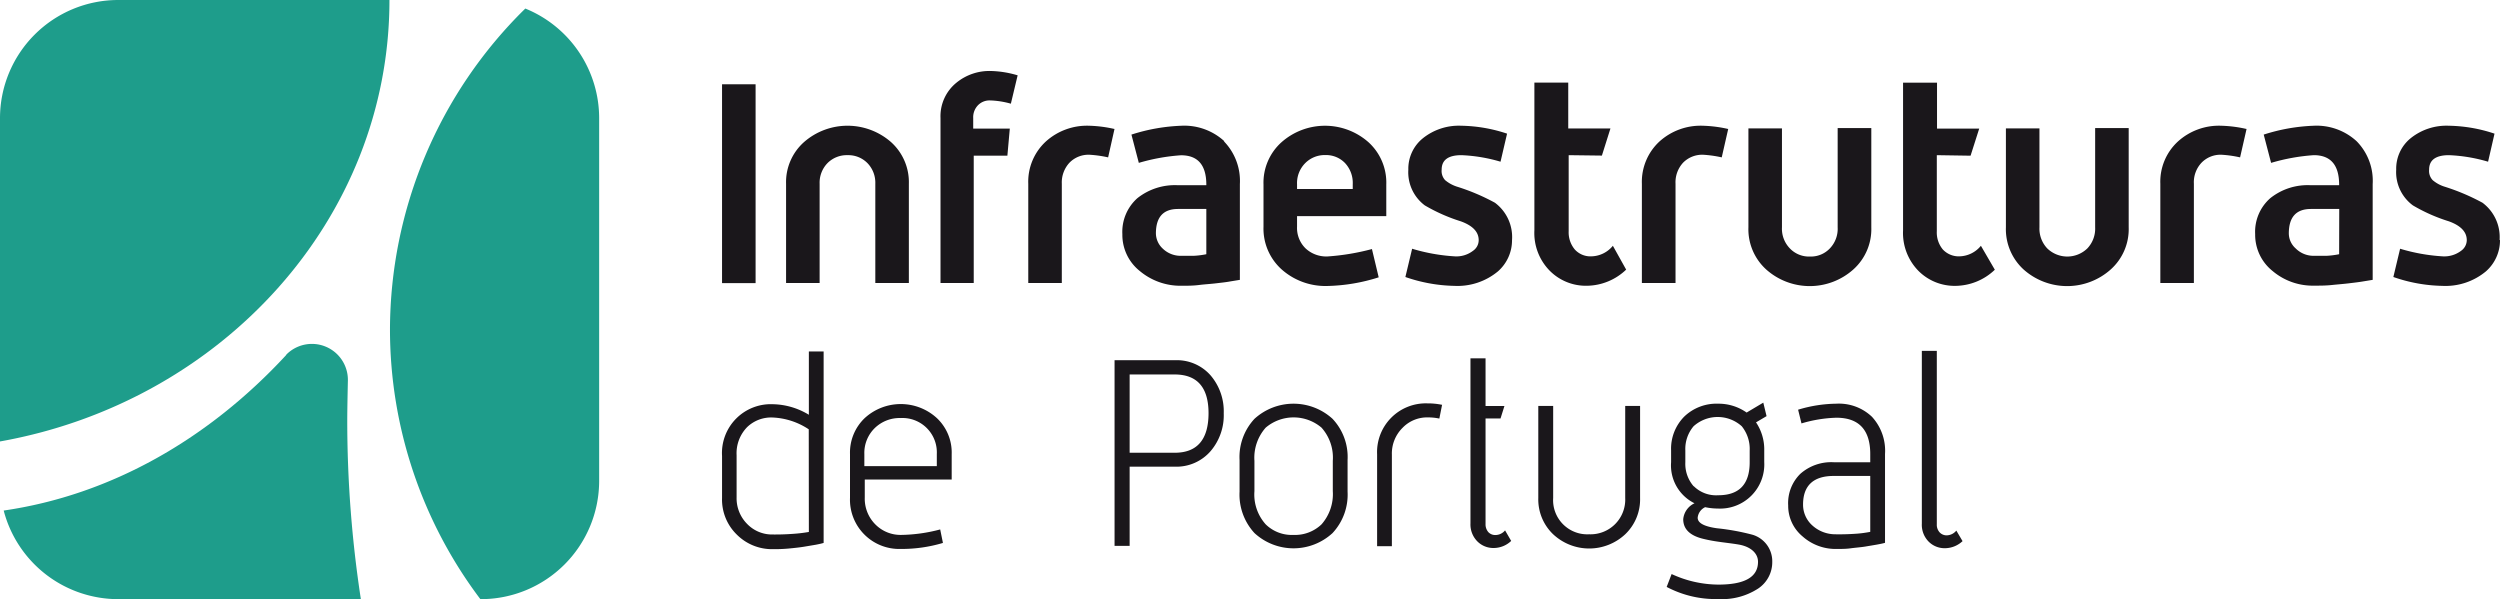
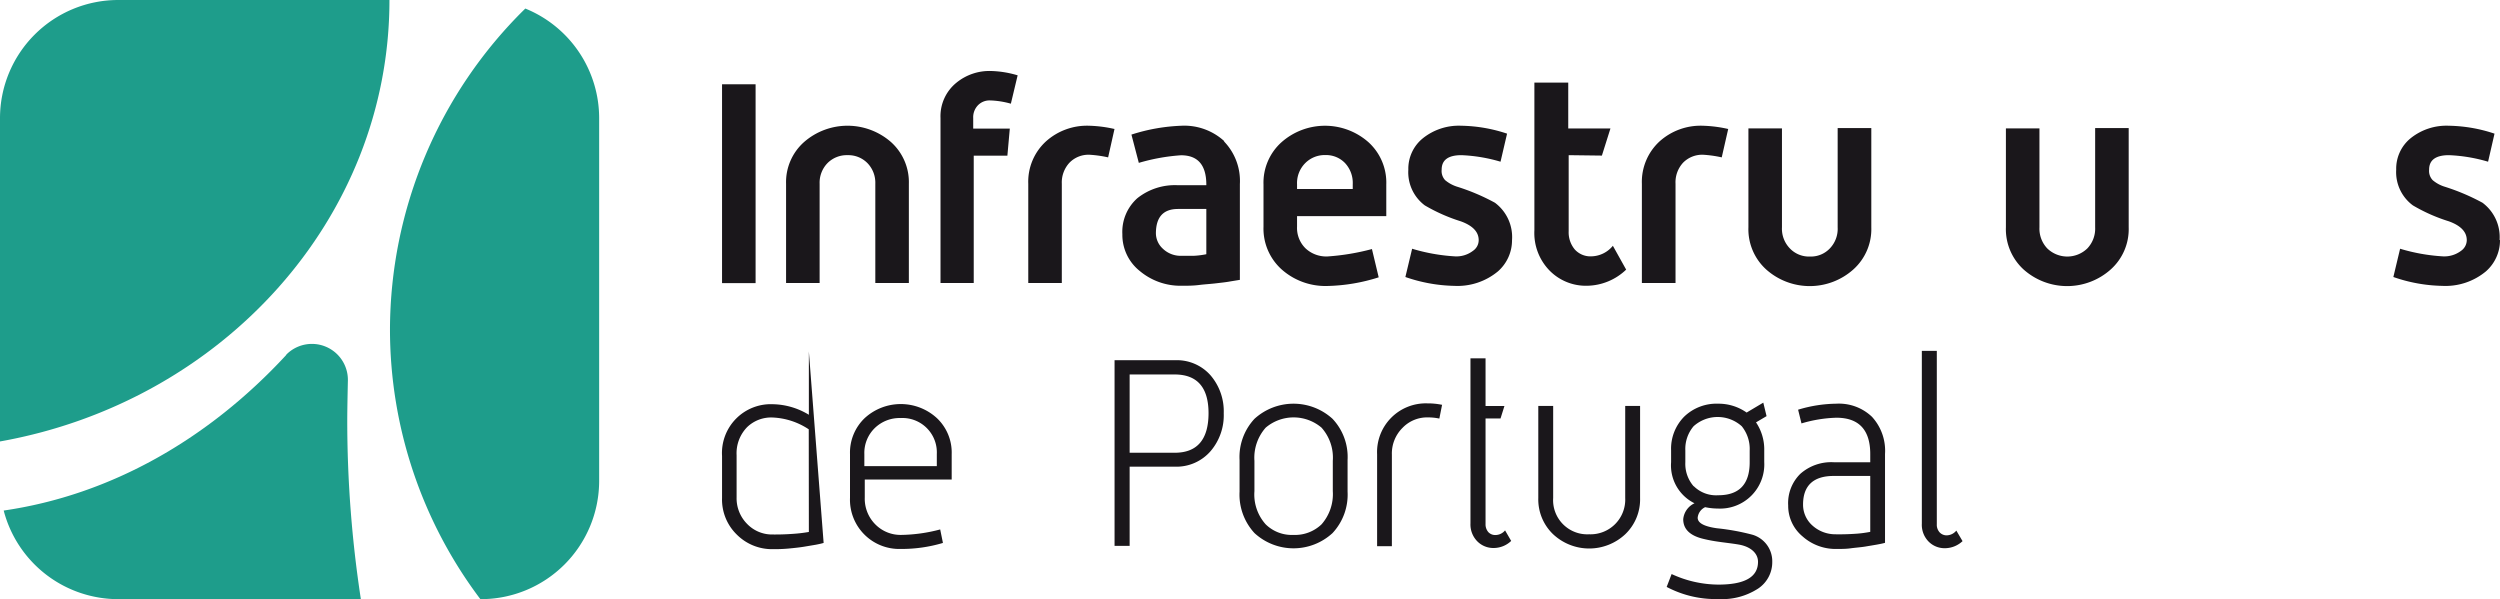
<svg xmlns="http://www.w3.org/2000/svg" id="Camada_1" data-name="Camada 1" viewBox="0 0 237 56.81">
  <defs>
    <style>.cls-1{fill:none;}.cls-2{clip-path:url(#clip-path);}.cls-3{fill:#1e9d8b;}.cls-4{fill:#1a171b;}</style>
    <clipPath id="clip-path" transform="translate(-2.84 -3.08)">
      <rect class="cls-1" x="-317.48" y="-127.26" width="842" height="595.22" />
    </clipPath>
  </defs>
  <title>Logo_Infraestruturas de Portugal</title>
  <g class="cls-2">
    <path class="cls-3" d="M29.94,36.77h0C22.63,44.67,13.39,50,3.19,51.48a11.23,11.23,0,0,0,10.86,8.4h23a111.82,111.82,0,0,1-1.29-17c0-1.18.06-3.68.06-3.75A3.41,3.41,0,0,0,30,36.68Z" transform="translate(-2.84 -3.08)" />
    <path class="cls-3" d="M39.81,34.32a42.45,42.45,0,0,0,8.57,25.56h0A11.22,11.22,0,0,0,59.64,48.66V14.3a11.22,11.22,0,0,0-7-10.41A42.73,42.73,0,0,0,39.81,34.32" transform="translate(-2.84 -3.08)" />
    <path class="cls-3" d="M2.84,14.3V44.93c21-3.74,36.92-21.06,36.92-41.85H14.05A11.21,11.21,0,0,0,2.84,14.3" transform="translate(-2.84 -3.08)" />
-     <path class="cls-4" d="M226.25,16.47A5.61,5.61,0,0,0,222.19,15a17.42,17.42,0,0,0-4.75.84l.7,2.68a18.67,18.67,0,0,1,4.05-.73c1.6,0,2.4.94,2.4,2.8v.05h-2.68a5.67,5.67,0,0,0-3.85,1.23,4.24,4.24,0,0,0-1.43,3.41,4.39,4.39,0,0,0,1.65,3.49,5.9,5.9,0,0,0,3.93,1.39c.56,0,1.11,0,1.68-.06s1.12-.1,1.61-.16.95-.11,1.35-.18l.92-.15V20.53a5.34,5.34,0,0,0-1.52-4.06m-1.66,10.71a7.82,7.82,0,0,1-1.18.15l-1.16,0h0a2.39,2.39,0,0,1-1.78-.7,1.91,1.91,0,0,1-.65-1.42c0-1.55.7-2.32,2.1-2.32h2.68Z" transform="translate(-2.84 -3.08)" />
    <path class="cls-4" d="M222.24,30.17h0Z" transform="translate(-2.84 -3.08)" />
    <path class="cls-4" d="M118.91,16.47A5.61,5.61,0,0,0,114.85,15a17.42,17.42,0,0,0-4.75.84l.7,2.68a18.49,18.49,0,0,1,4-.72q2.4,0,2.4,2.79v.05h-2.68a5.71,5.71,0,0,0-3.86,1.23,4.27,4.27,0,0,0-1.42,3.41,4.38,4.38,0,0,0,1.65,3.49,6,6,0,0,0,3.93,1.4c.56,0,1.11,0,1.67-.07s1.12-.1,1.62-.16,1-.11,1.35-.18l.92-.15V20.53a5.39,5.39,0,0,0-1.52-4.06m-1.66,10.71a7.82,7.82,0,0,1-1.18.15c-.35,0-.74,0-1.17,0h0a2.44,2.44,0,0,1-1.79-.69,2,2,0,0,1-.64-1.43c0-1.55.7-2.32,2.1-2.32h2.68Z" transform="translate(-2.84 -3.08)" />
    <path class="cls-4" d="M151.55,17.79V25a2.53,2.53,0,0,0,.58,1.73,2,2,0,0,0,1.61.65,2.7,2.7,0,0,0,2-1L157,28.64a5.47,5.47,0,0,1-3.75,1.53,4.82,4.82,0,0,1-3.5-1.43,5.09,5.09,0,0,1-1.45-3.83v-14h3.21v4.35h4l-.81,2.57Z" transform="translate(-2.84 -3.08)" />
    <path class="cls-4" d="M99.31,10.23l-.64,2.68a8,8,0,0,0-2-.31,1.52,1.52,0,0,0-1.11.45,1.63,1.63,0,0,0-.46,1.22v1h3.47l-.23,2.57H95.15V29.91H92V14.27a4.09,4.09,0,0,1,1.51-3.35,4.94,4.94,0,0,1,3.26-1.11,9.62,9.62,0,0,1,2.57.42" transform="translate(-2.84 -3.08)" />
-     <path class="cls-4" d="M186.45,17.79V25a2.52,2.52,0,0,0,.57,1.73,2.06,2.06,0,0,0,1.61.65,2.7,2.7,0,0,0,2-1l1.32,2.27a5.47,5.47,0,0,1-3.74,1.53,4.84,4.84,0,0,1-3.51-1.43,5.13,5.13,0,0,1-1.45-3.83v-14h3.22v4.35h4l-.82,2.57Z" transform="translate(-2.84 -3.08)" />
    <rect class="cls-4" x="68.45" y="7.99" width="3.18" height="18.85" />
    <path class="cls-4" d="M89,29.91H85.82V20.5a2.67,2.67,0,0,0-.74-1.95,2.54,2.54,0,0,0-1.89-.76,2.57,2.57,0,0,0-1.91.76,2.67,2.67,0,0,0-.74,1.95v9.41H77.36V20.5a5.08,5.08,0,0,1,1.7-3.95,6.26,6.26,0,0,1,8.25,0A5.11,5.11,0,0,1,89,20.5Z" transform="translate(-2.84 -3.08)" />
    <path class="cls-4" d="M108.5,15.28,107.89,18a10.93,10.93,0,0,0-1.76-.25,2.52,2.52,0,0,0-1.9.75,2.75,2.75,0,0,0-.73,2v9.41h-3.18V20.5a5.18,5.18,0,0,1,1.66-4A5.82,5.82,0,0,1,106.1,15a12.11,12.11,0,0,1,2.4.31" transform="translate(-2.84 -3.08)" />
    <path class="cls-4" d="M134.26,23.57H125.8v1a2.71,2.71,0,0,0,.8,2.05,2.87,2.87,0,0,0,2.11.77,21.91,21.91,0,0,0,4.19-.7l.64,2.68a17.16,17.16,0,0,1-4.83.82,6.25,6.25,0,0,1-4.37-1.57,5.2,5.2,0,0,1-1.72-4.05v-4a5.15,5.15,0,0,1,1.7-4,6.22,6.22,0,0,1,8.26,0,5.17,5.17,0,0,1,1.68,4ZM131.08,21v-.45a2.76,2.76,0,0,0-.72-2,2.49,2.49,0,0,0-1.88-.77,2.6,2.6,0,0,0-1.91.77,2.68,2.68,0,0,0-.77,2V21Z" transform="translate(-2.84 -3.08)" />
    <path class="cls-4" d="M146.18,25.81a3.92,3.92,0,0,1-1.34,3,6,6,0,0,1-4.13,1.37,14.93,14.93,0,0,1-4.64-.84l.64-2.68a17.53,17.53,0,0,0,4,.72,2.59,2.59,0,0,0,1.78-.53,1.22,1.22,0,0,0,.53-1c0-.79-.57-1.38-1.7-1.79a16.34,16.34,0,0,1-3.41-1.51,3.92,3.92,0,0,1-1.56-3.38,3.72,3.72,0,0,1,1.4-3A5.46,5.46,0,0,1,141.38,15a14.34,14.34,0,0,1,4.33.75l-.62,2.66a15.08,15.08,0,0,0-3.71-.62c-1.25,0-1.87.46-1.87,1.37a1.27,1.27,0,0,0,.33,1,3.33,3.33,0,0,0,1.17.63,19.79,19.79,0,0,1,3.55,1.51,4.06,4.06,0,0,1,1.62,3.55" transform="translate(-2.84 -3.08)" />
    <path class="cls-4" d="M166.68,15.28,166.06,18a10.79,10.79,0,0,0-1.76-.25,2.54,2.54,0,0,0-1.9.75,2.74,2.74,0,0,0-.72,2v9.41h-3.19V20.5a5.21,5.21,0,0,1,1.66-4A5.82,5.82,0,0,1,164.27,15a12.2,12.2,0,0,1,2.41.31" transform="translate(-2.84 -3.08)" />
    <path class="cls-4" d="M180.24,24.63a5.13,5.13,0,0,1-1.71,4,6.2,6.2,0,0,1-8.25,0,5.15,5.15,0,0,1-1.69-4V15.25h3.18v9.38a2.68,2.68,0,0,0,.75,2,2.5,2.5,0,0,0,1.91.77,2.47,2.47,0,0,0,1.88-.77,2.68,2.68,0,0,0,.74-2V15.22h3.19Z" transform="translate(-2.84 -3.08)" />
    <path class="cls-4" d="M204.64,24.63a5.13,5.13,0,0,1-1.71,4,6.2,6.2,0,0,1-8.25,0,5.18,5.18,0,0,1-1.68-4V15.25h3.18v9.38a2.72,2.72,0,0,0,.74,2,2.73,2.73,0,0,0,3.8,0,2.72,2.72,0,0,0,.74-2V15.22h3.18Z" transform="translate(-2.84 -3.08)" />
-     <path class="cls-4" d="M215.82,15.28,215.2,18a10.65,10.65,0,0,0-1.76-.25,2.5,2.5,0,0,0-1.89.75,2.7,2.7,0,0,0-.73,2v9.41h-3.18V20.5a5.18,5.18,0,0,1,1.66-4A5.79,5.79,0,0,1,213.41,15a12.11,12.11,0,0,1,2.41.31" transform="translate(-2.84 -3.08)" />
    <path class="cls-4" d="M239.84,25.81a3.92,3.92,0,0,1-1.34,3,6,6,0,0,1-4.14,1.37,14.87,14.87,0,0,1-4.63-.84l.64-2.68a17.55,17.55,0,0,0,4,.72,2.64,2.64,0,0,0,1.79-.53,1.25,1.25,0,0,0,.53-1c0-.79-.57-1.38-1.7-1.79a16.07,16.07,0,0,1-3.41-1.51A3.92,3.92,0,0,1,230,19.16a3.72,3.72,0,0,1,1.4-3A5.42,5.42,0,0,1,235,15a14.28,14.28,0,0,1,4.32.75l-.61,2.66a15.16,15.16,0,0,0-3.71-.62c-1.25,0-1.88.46-1.88,1.37a1.27,1.27,0,0,0,.34,1,3.24,3.24,0,0,0,1.17.63,20.16,20.16,0,0,1,3.55,1.51,4.06,4.06,0,0,1,1.62,3.55" transform="translate(-2.84 -3.08)" />
    <path class="cls-4" d="M143.67,42.75v10a1.12,1.12,0,0,0,.26.77.89.89,0,0,0,.71.28,1.19,1.19,0,0,0,.88-.44l.58,1a2.41,2.41,0,0,1-1.66.67,2.13,2.13,0,0,1-1.55-.63,2.28,2.28,0,0,1-.65-1.7V37.05h1.43v4.52h1.79l-.37,1.18Z" transform="translate(-2.84 -3.08)" />
    <path class="cls-4" d="M186.45,52.77a1.07,1.07,0,0,0,.26.77.9.9,0,0,0,.71.29,1.21,1.21,0,0,0,.88-.45l.59,1a2.46,2.46,0,0,1-1.67.67,2.13,2.13,0,0,1-1.55-.63,2.27,2.27,0,0,1-.64-1.7V36.34h1.42Z" transform="translate(-2.84 -3.08)" />
    <path class="cls-4" d="M118.85,42.26a5.23,5.23,0,0,1-1.23,3.57,4.28,4.28,0,0,1-3.41,1.49h-4.28v7.51H108.5V37.23h5.71a4.26,4.26,0,0,1,3.38,1.42,5.24,5.24,0,0,1,1.26,3.61m-1.44,0q0-3.67-3.2-3.68h-4.28V46h4.28c2.13,0,3.2-1.26,3.2-3.76" transform="translate(-2.84 -3.08)" />
    <path class="cls-4" d="M130.59,49.69a5.34,5.34,0,0,1-1.43,3.93,5.46,5.46,0,0,1-7.39,0,5.37,5.37,0,0,1-1.42-3.93v-3a5.31,5.31,0,0,1,1.42-3.91,5.49,5.49,0,0,1,7.39,0,5.27,5.27,0,0,1,1.43,3.91Zm-1.4,0V46.77a4.27,4.27,0,0,0-1.07-3.15,4.09,4.09,0,0,0-5.29,0,4.3,4.3,0,0,0-1.07,3.15v2.87a4.23,4.23,0,0,0,1.07,3.15,3.53,3.53,0,0,0,2.63,1,3.63,3.63,0,0,0,2.66-1,4.34,4.34,0,0,0,1.07-3.15" transform="translate(-2.84 -3.08)" />
    <path class="cls-4" d="M139.55,41.45l-.26,1.31a5.17,5.17,0,0,0-1.07-.11,3.23,3.23,0,0,0-2.43,1,3.42,3.42,0,0,0-1,2.53v8.68h-1.4V46.15a4.62,4.62,0,0,1,4.77-4.83,6.57,6.57,0,0,1,1.35.13" transform="translate(-2.84 -3.08)" />
    <path class="cls-4" d="M158.32,50.29a4.57,4.57,0,0,1-1.4,3.43,5,5,0,0,1-6.85,0,4.57,4.57,0,0,1-1.4-3.43V41.56h1.41v8.73a3.24,3.24,0,0,0,3.41,3.44,3.29,3.29,0,0,0,3.42-3.44V41.56h1.41Z" transform="translate(-2.84 -3.08)" />
    <path class="cls-4" d="M169,53.78a21.6,21.6,0,0,0-3.39-.62c-1.22-.17-1.83-.5-1.83-1a1.23,1.23,0,0,1,.71-1,5.81,5.81,0,0,0,1.2.13,4.19,4.19,0,0,0,4.4-4.41V45.78a4.58,4.58,0,0,0-.78-2.66l1-.59L170,41.25l-1.58.94a4.62,4.62,0,0,0-2.7-.84,4.41,4.41,0,0,0-3.21,1.22,4.32,4.32,0,0,0-1.25,3.21V46.9a4,4,0,0,0,2.22,3.89,1.85,1.85,0,0,0-1.07,1.51c0,.92.61,1.54,1.85,1.85s2.25.36,3.39.55,1.85.82,1.85,1.64c0,1.44-1.25,2.16-3.76,2.16a10.65,10.65,0,0,1-4.43-1l-.47,1.22a9.94,9.94,0,0,0,4.9,1.15,6.28,6.28,0,0,0,3.78-1,3,3,0,0,0,1.33-2.52A2.62,2.62,0,0,0,169,53.78m-5.61-4.61a3.24,3.24,0,0,1-.78-2.27V45.78a3.33,3.33,0,0,1,.78-2.29,3.41,3.41,0,0,1,4.57,0,3.43,3.43,0,0,1,.75,2.31V46.9q0,3.14-3,3.13a3,3,0,0,1-2.3-.86" transform="translate(-2.84 -3.08)" />
    <path class="cls-4" d="M180.3,42.59a4.53,4.53,0,0,0-3.37-1.24,12.88,12.88,0,0,0-3.63.57l.32,1.3a12.75,12.75,0,0,1,3.31-.54c2.13,0,3.21,1.15,3.21,3.44v.78h-3.47A4.42,4.42,0,0,0,173.51,48a3.89,3.89,0,0,0-1.15,3,3.76,3.76,0,0,0,1.35,2.92,4.71,4.71,0,0,0,3.27,1.2h0c.44,0,.87,0,1.3-.06s1-.1,1.41-.17.79-.13,1.12-.19.56-.11.73-.16V46.12a4.75,4.75,0,0,0-1.24-3.53m-.16,10.91a10.65,10.65,0,0,1-1.24.17c-1.18.09-2.1.06-2.1.06a3.23,3.23,0,0,1-2.13-.82,2.63,2.63,0,0,1-.9-2c0-1.81,1-2.71,2.9-2.71h3.47Z" transform="translate(-2.84 -3.08)" />
    <path class="cls-4" d="M93.06,48.54H84.82v1.7a3.45,3.45,0,0,0,1,2.55,3.36,3.36,0,0,0,2.45,1,15.06,15.06,0,0,0,3.7-.52l.26,1.28a13.64,13.64,0,0,1-4,.57,4.67,4.67,0,0,1-4.81-4.84V46.12a4.52,4.52,0,0,1,1.39-3.4,5.06,5.06,0,0,1,6.85,0,4.49,4.49,0,0,1,1.4,3.41Zm-1.41-1.27V46.12a3.26,3.26,0,0,0-3.42-3.41,3.38,3.38,0,0,0-2.45.94,3.29,3.29,0,0,0-1,2.47v1.15Z" transform="translate(-2.84 -3.08)" />
-     <path class="cls-4" d="M79.52,36.4v6a6.78,6.78,0,0,0-3.41-1,4.63,4.63,0,0,0-4.82,4.9v4a4.63,4.63,0,0,0,1.4,3.46,4.71,4.71,0,0,0,3.42,1.38h.19q.67,0,1.32-.06c.52-.05,1-.1,1.43-.17l1.13-.19c.32-.06.57-.12.74-.17V36.4Zm0,17.11c-.35.06-.76.12-1.25.16-1.2.1-2.16.08-2.16.08a3.28,3.28,0,0,1-2.44-1,3.45,3.45,0,0,1-1-2.52v-4a3.54,3.54,0,0,1,1-2.66,3.28,3.28,0,0,1,2.43-.91,6.68,6.68,0,0,1,3.41,1.12Z" transform="translate(-2.84 -3.08)" />
+     <path class="cls-4" d="M79.52,36.4v6a6.78,6.78,0,0,0-3.41-1,4.63,4.63,0,0,0-4.82,4.9v4a4.63,4.63,0,0,0,1.4,3.46,4.71,4.71,0,0,0,3.42,1.38h.19q.67,0,1.32-.06c.52-.05,1-.1,1.43-.17l1.13-.19c.32-.06.57-.12.74-.17Zm0,17.11c-.35.06-.76.12-1.25.16-1.2.1-2.16.08-2.16.08a3.28,3.28,0,0,1-2.44-1,3.45,3.45,0,0,1-1-2.52v-4a3.54,3.54,0,0,1,1-2.66,3.28,3.28,0,0,1,2.43-.91,6.68,6.68,0,0,1,3.41,1.12Z" transform="translate(-2.84 -3.08)" />
  </g>
</svg>